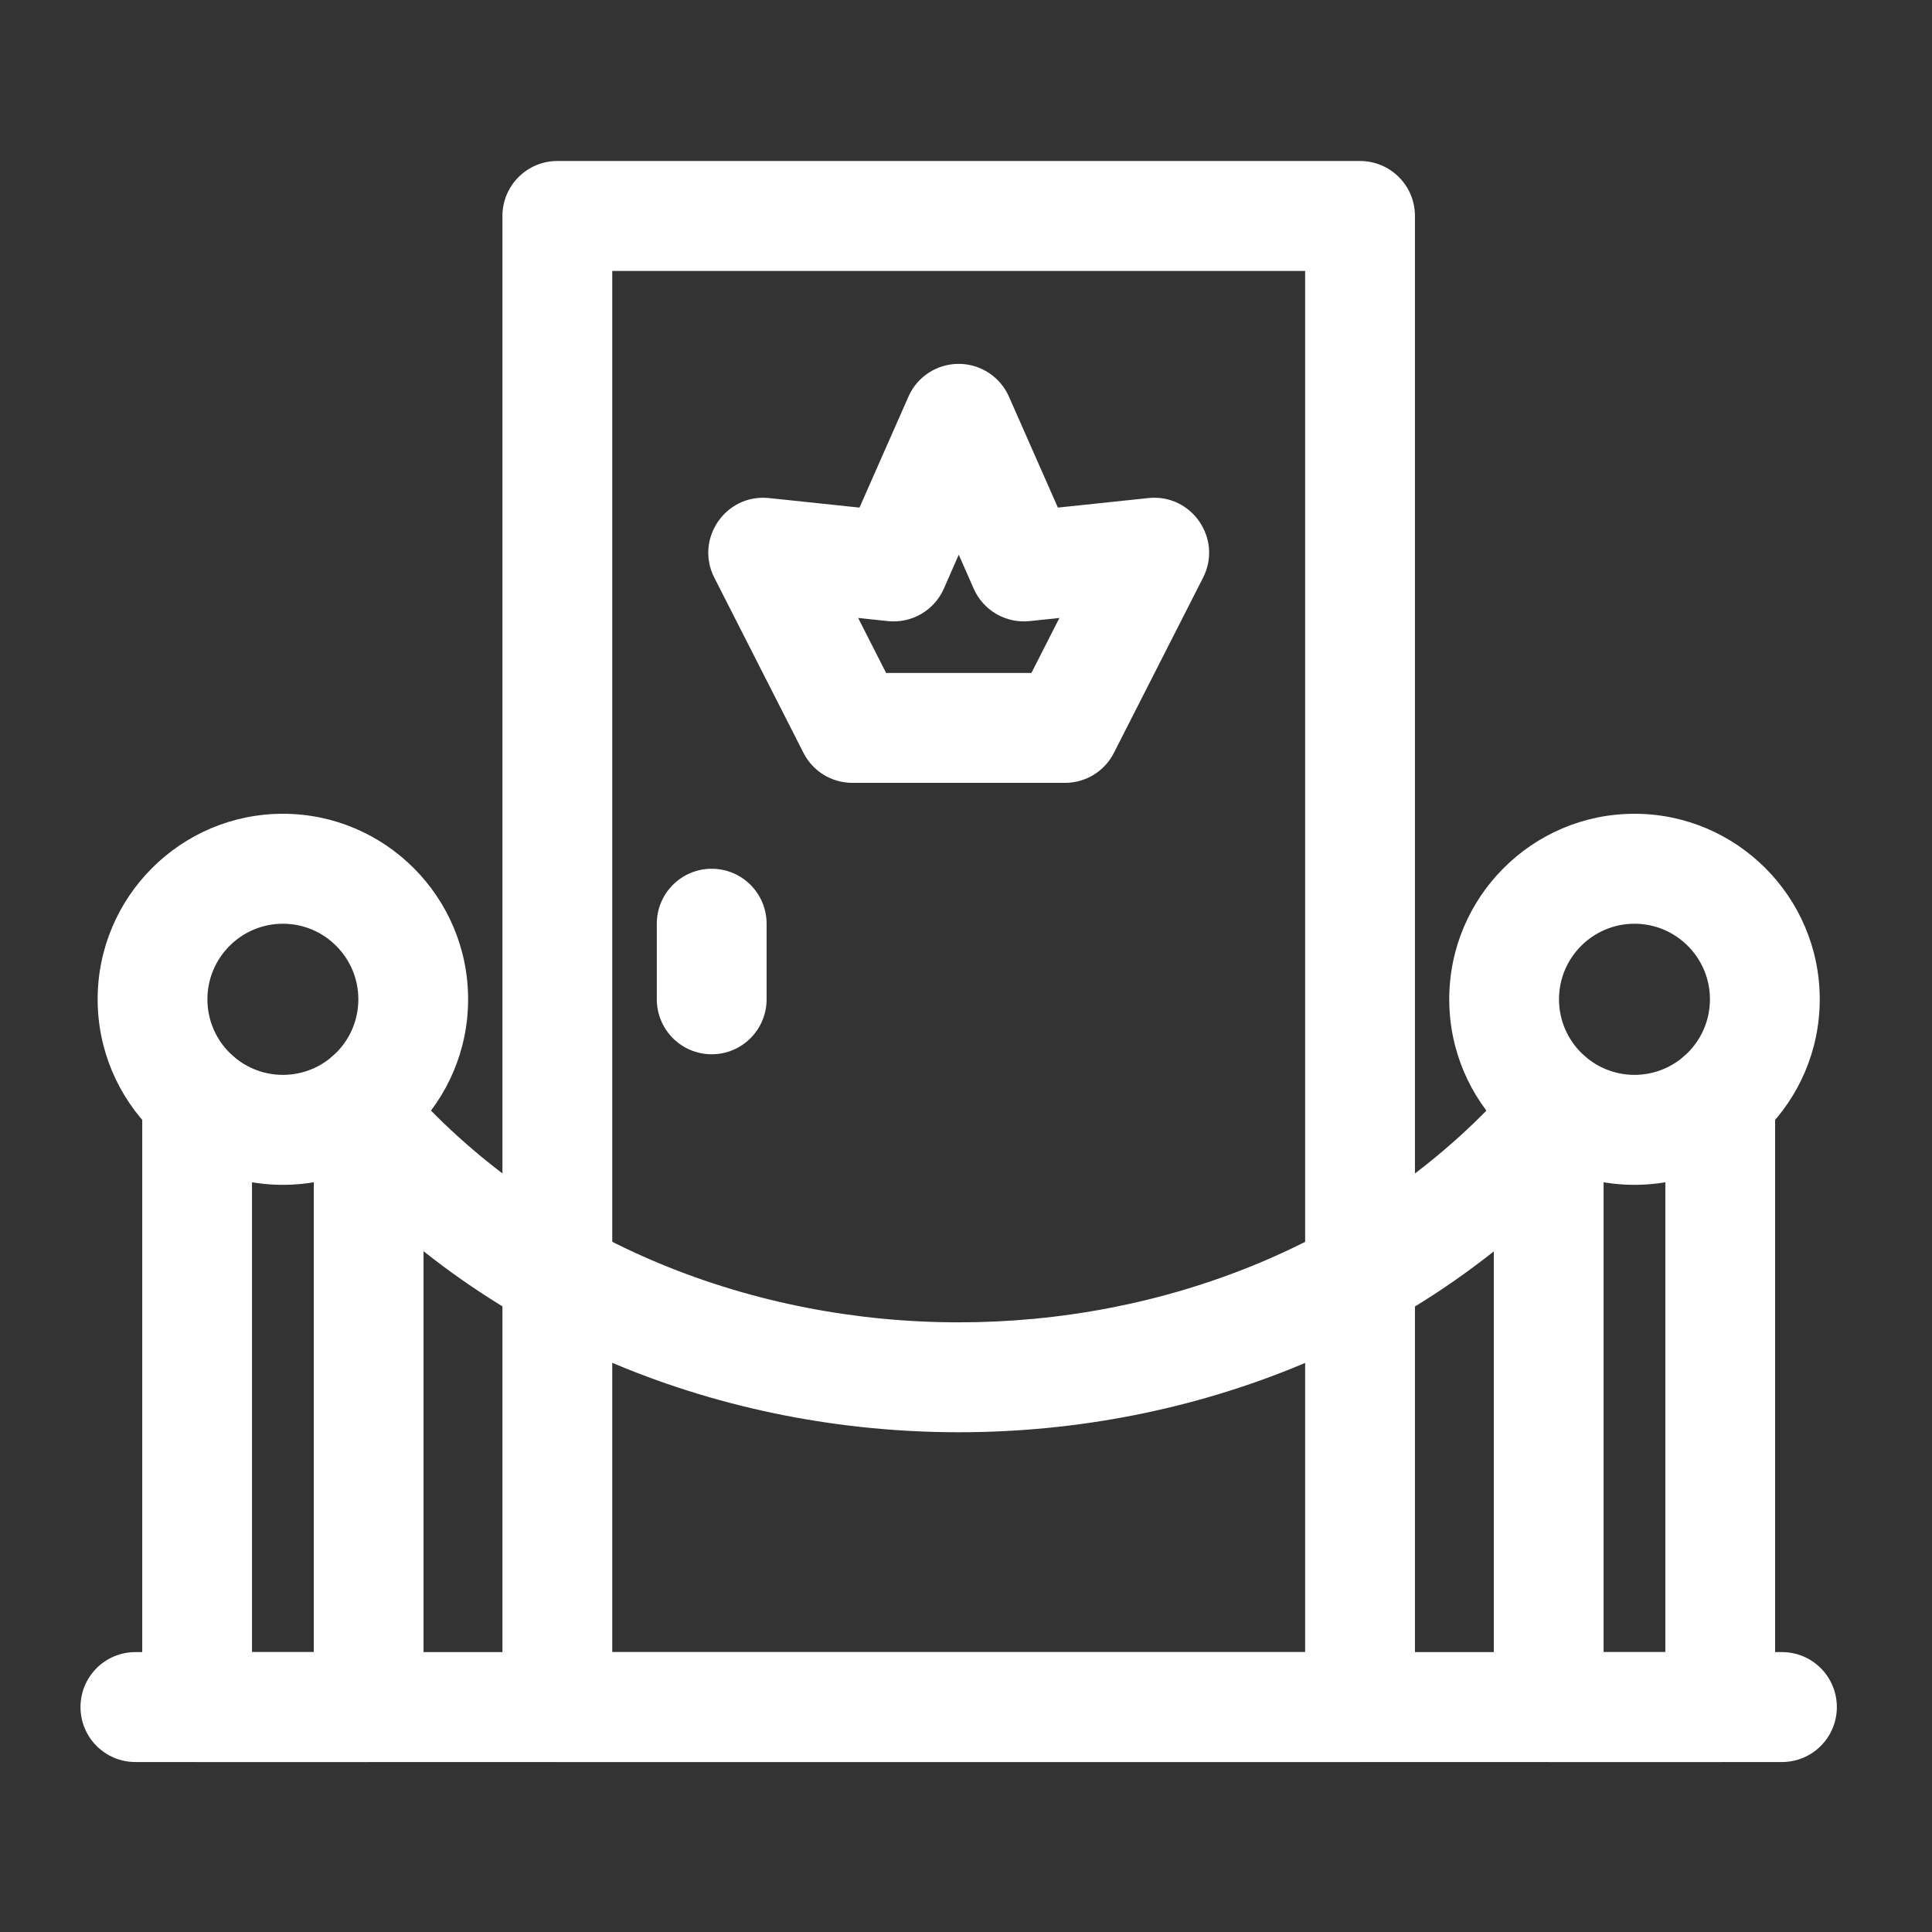
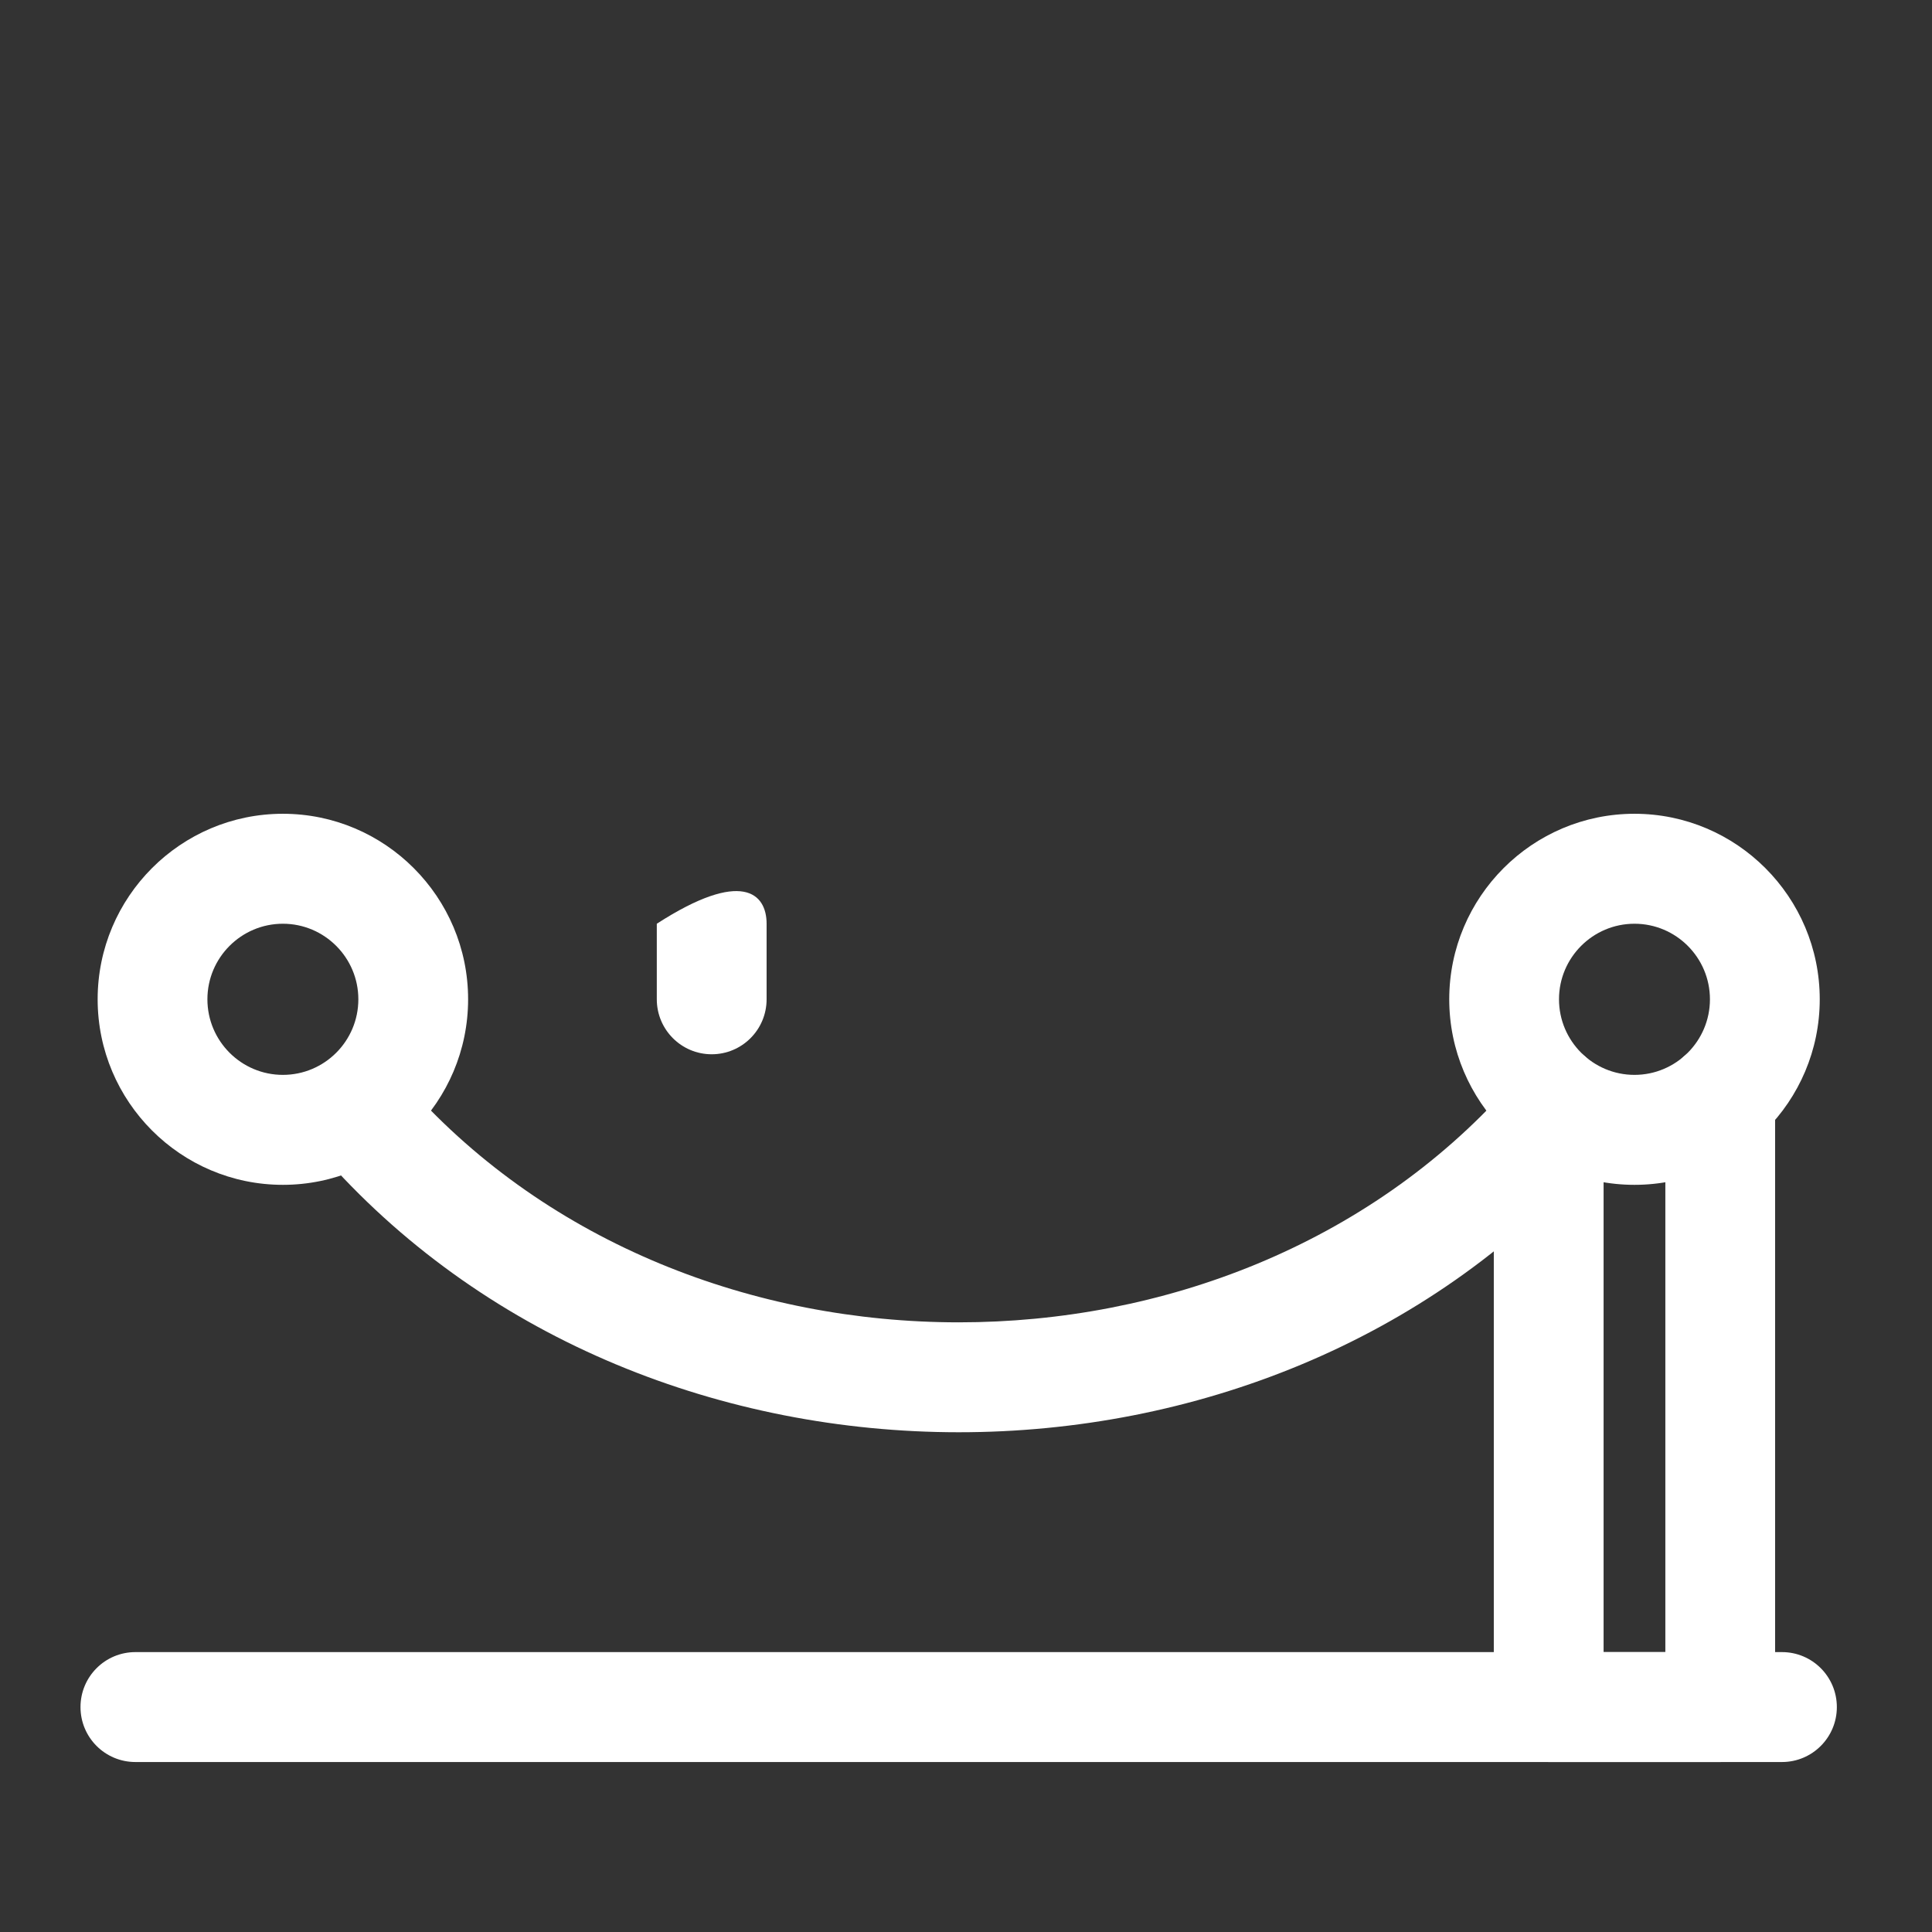
<svg xmlns="http://www.w3.org/2000/svg" width="48" height="48" viewBox="0 0 48 48" fill="none">
  <rect x="0" y="0" width="48" height="48" fill="#333333" stroke="none" />
-   <path d="M9.159 43.777H4.898C4.144 43.777 3.534 43.166 3.534 42.412V27.27C3.534 26.516 4.144 25.905 4.898 25.905C5.651 25.905 6.261 26.516 6.261 27.27V41.046H7.796V27.27C7.796 26.516 8.406 25.905 9.159 25.905C9.913 25.905 10.523 26.516 10.523 27.27V42.412C10.523 43.166 9.913 43.777 9.159 43.777Z" fill="white" />
  <path d="M7.028 29.437C4.49 29.437 2.426 27.369 2.426 24.827C2.426 22.285 4.49 20.218 7.028 20.218C9.566 20.218 11.63 22.285 11.63 24.827C11.63 27.369 9.566 29.437 7.028 29.437ZM7.028 22.95C5.995 22.95 5.153 23.791 5.153 24.827C5.153 25.862 5.993 26.705 7.028 26.705C8.063 26.705 8.903 25.864 8.903 24.827C8.903 23.793 8.063 22.95 7.028 22.95Z" fill="white" />
  <path d="M42.738 43.777H38.477C37.724 43.777 37.113 43.166 37.113 42.412V27.27C37.113 26.516 37.724 25.905 38.477 25.905C39.23 25.905 39.841 26.516 39.841 27.27V41.046H41.375V27.27C41.375 26.516 41.985 25.905 42.738 25.905C43.492 25.905 44.102 26.516 44.102 27.27V42.412C44.102 43.166 43.492 43.777 42.738 43.777Z" fill="white" />
  <path d="M40.608 29.437C38.07 29.437 36.006 27.369 36.006 24.827C36.006 22.285 38.07 20.218 40.608 20.218C43.146 20.218 45.211 22.285 45.211 24.827C45.211 27.369 43.146 29.437 40.608 29.437ZM40.608 22.95C39.575 22.95 38.733 23.791 38.733 24.827C38.733 25.862 39.574 26.705 40.608 26.705C41.641 26.705 42.483 25.864 42.483 24.827C42.483 23.793 41.643 22.95 40.608 22.95Z" fill="white" />
  <path d="M8.144 28.85C7.641 28.288 7.687 27.425 8.248 26.921C8.807 26.417 9.671 26.463 10.174 27.025C17.135 34.789 30.492 34.803 37.464 27.025C37.967 26.463 38.829 26.417 39.39 26.921C39.951 27.424 39.997 28.288 39.494 28.85C31.435 37.838 16.188 37.819 8.147 28.85H8.144Z" fill="white" />
  <path d="M44.273 43.777H3.364C2.61 43.777 2 43.166 2 42.412C2 41.657 2.61 41.046 3.364 41.046H44.273C45.026 41.046 45.636 41.657 45.636 42.412C45.636 43.166 45.026 43.777 44.273 43.777Z" fill="white" />
-   <path d="M33.79 43.777H13.847C13.094 43.777 12.483 43.166 12.483 42.412V5.366C12.483 4.611 13.094 4 13.847 4H33.79C34.544 4 35.154 4.611 35.154 5.366V42.412C35.154 43.166 34.544 43.777 33.79 43.777ZM15.211 41.046H32.426V6.731H15.211V41.046Z" fill="white" />
-   <path d="M17.682 26.193C16.929 26.193 16.318 25.582 16.318 24.827V22.95C16.318 22.195 16.929 21.584 17.682 21.584C18.435 21.584 19.046 22.195 19.046 22.95V24.827C19.046 25.582 18.435 26.193 17.682 26.193Z" fill="white" />
-   <path d="M26.46 19.45H21.177C20.663 19.45 20.195 19.163 19.963 18.706L17.747 14.352C17.259 13.393 18.023 12.263 19.104 12.374L21.354 12.611L22.571 9.852C22.789 9.357 23.278 9.04 23.819 9.04C24.357 9.04 24.848 9.359 25.066 9.852L26.283 12.611L28.533 12.374C29.607 12.261 30.381 13.388 29.89 14.352L27.674 18.706C27.442 19.163 26.972 19.45 26.46 19.45ZM22.012 16.719H25.625L26.321 15.353L25.581 15.431C24.993 15.493 24.43 15.168 24.192 14.626L23.82 13.782L23.449 14.626C23.21 15.168 22.648 15.493 22.059 15.431L21.32 15.353L22.015 16.719H22.012Z" fill="white" />
+   <path d="M17.682 26.193C16.929 26.193 16.318 25.582 16.318 24.827V22.95C18.435 21.584 19.046 22.195 19.046 22.95V24.827C19.046 25.582 18.435 26.193 17.682 26.193Z" fill="white" />
</svg>